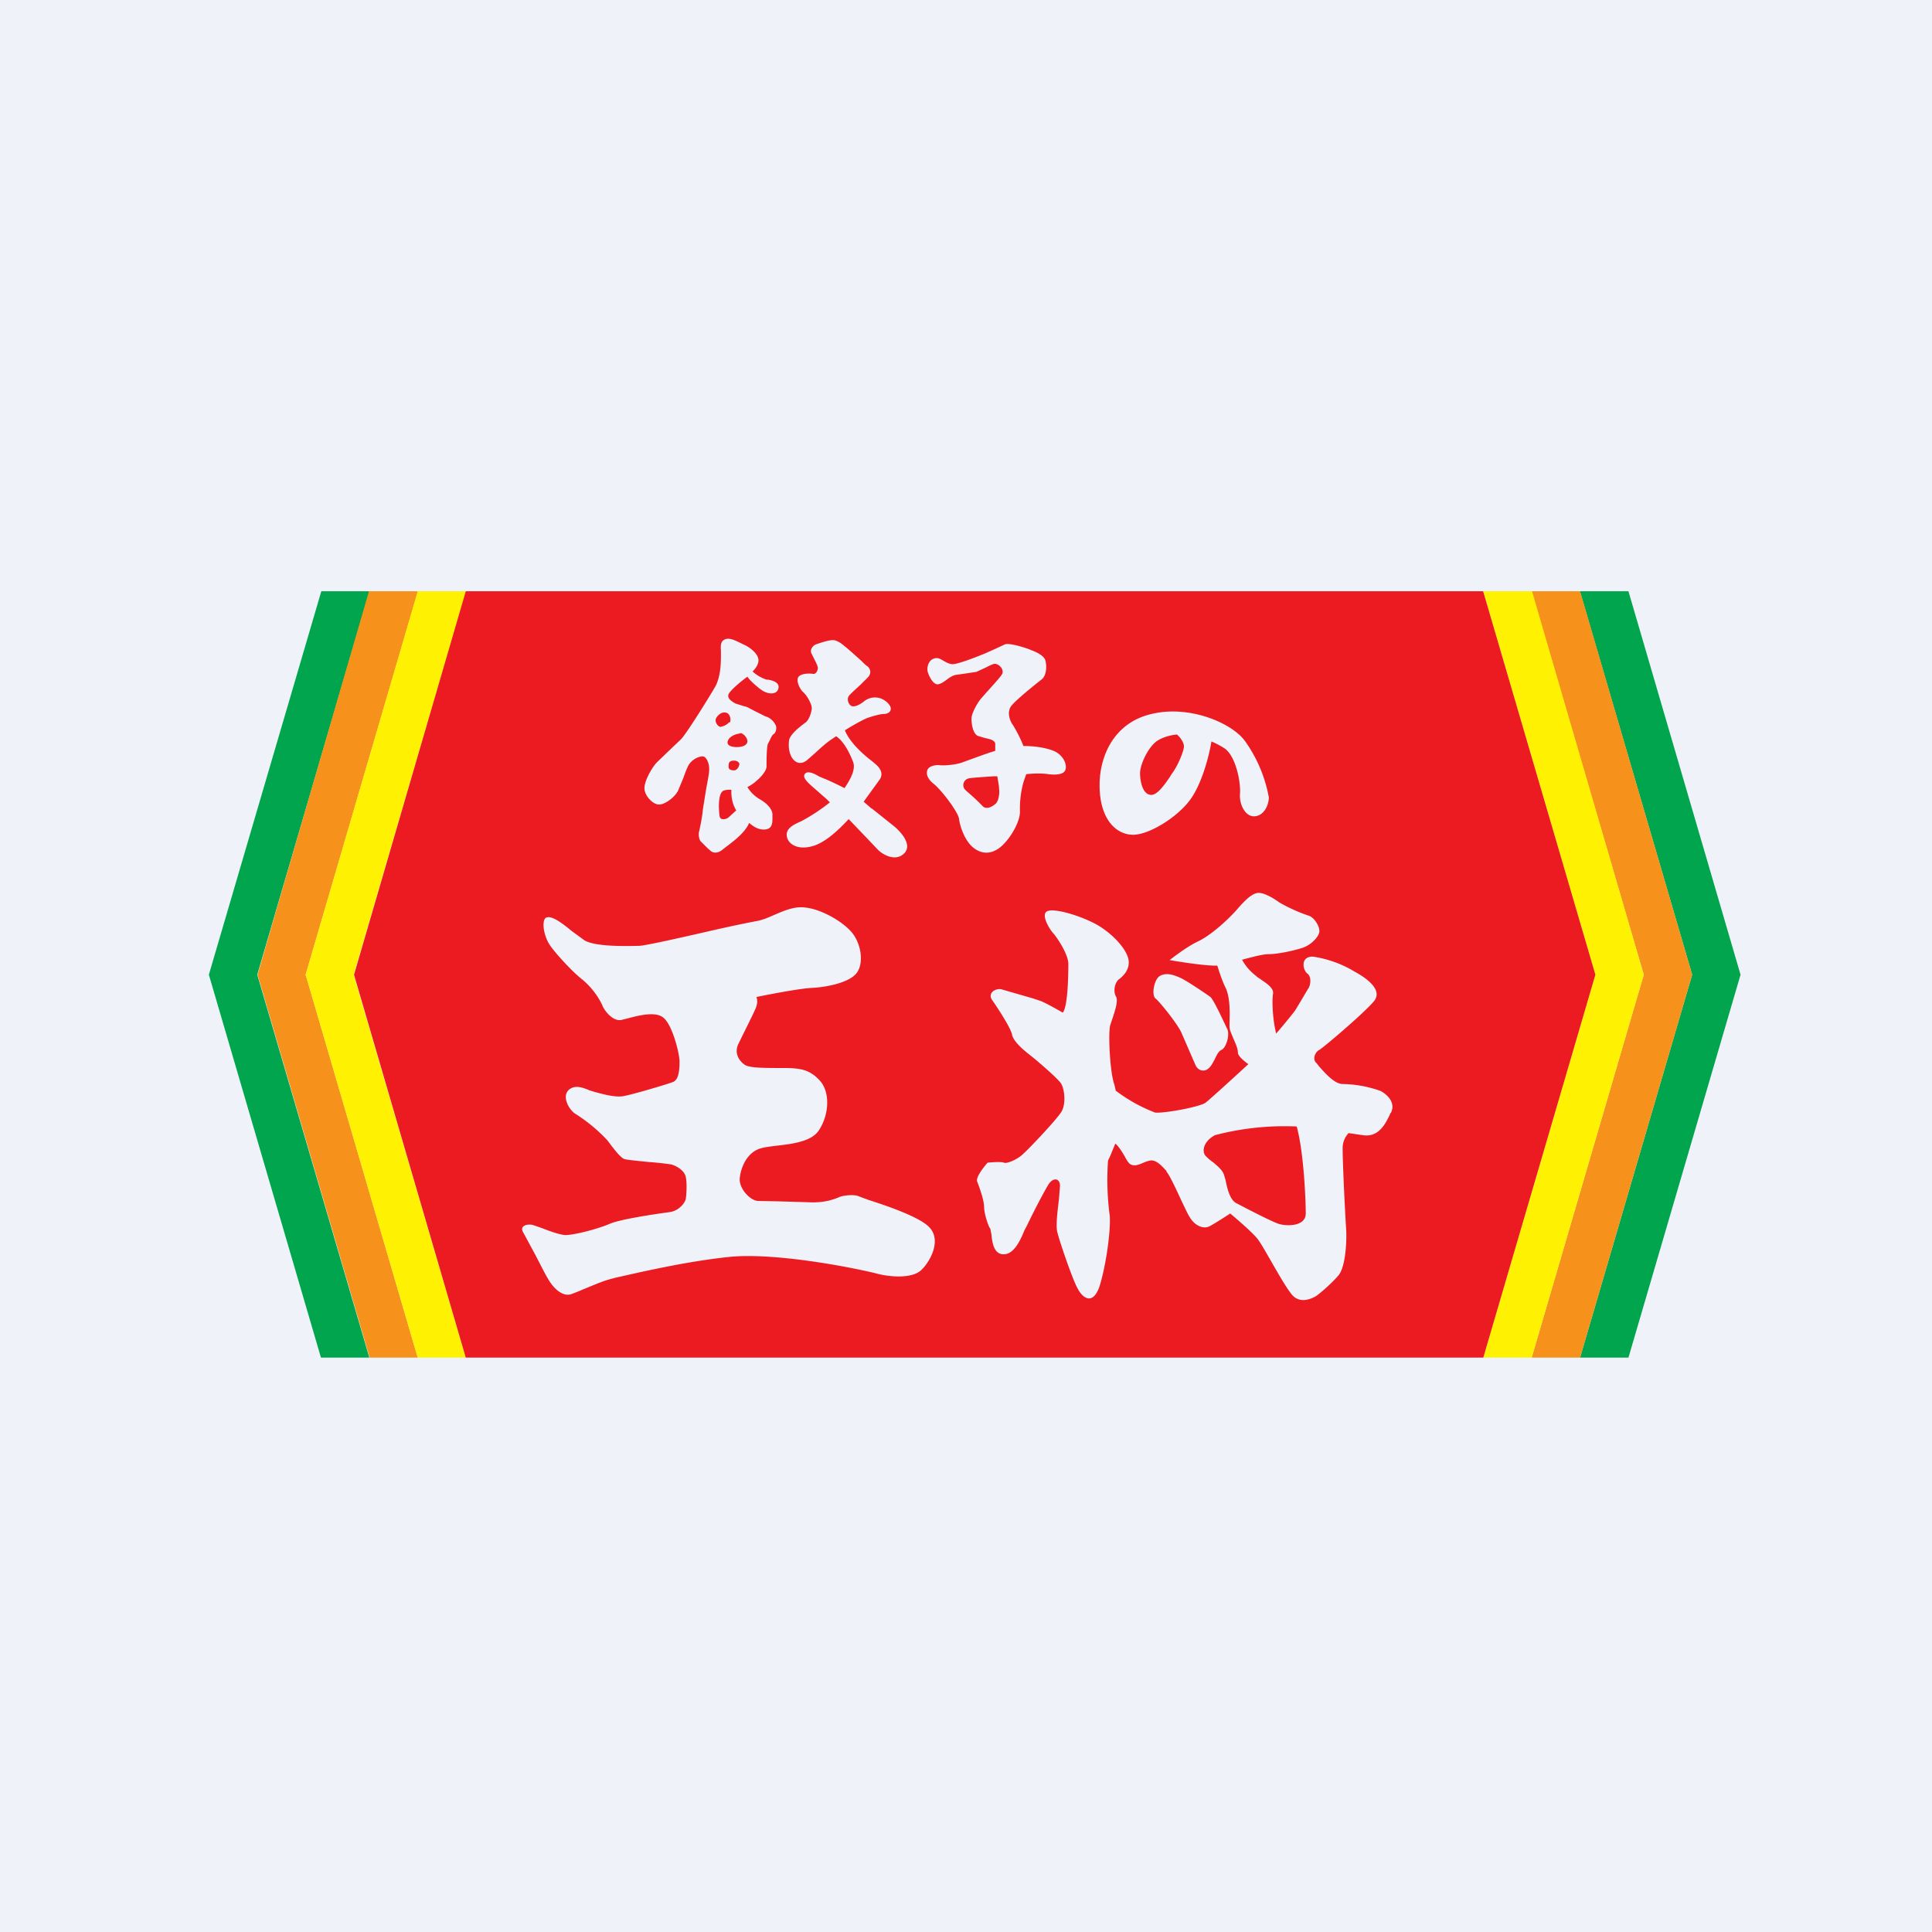
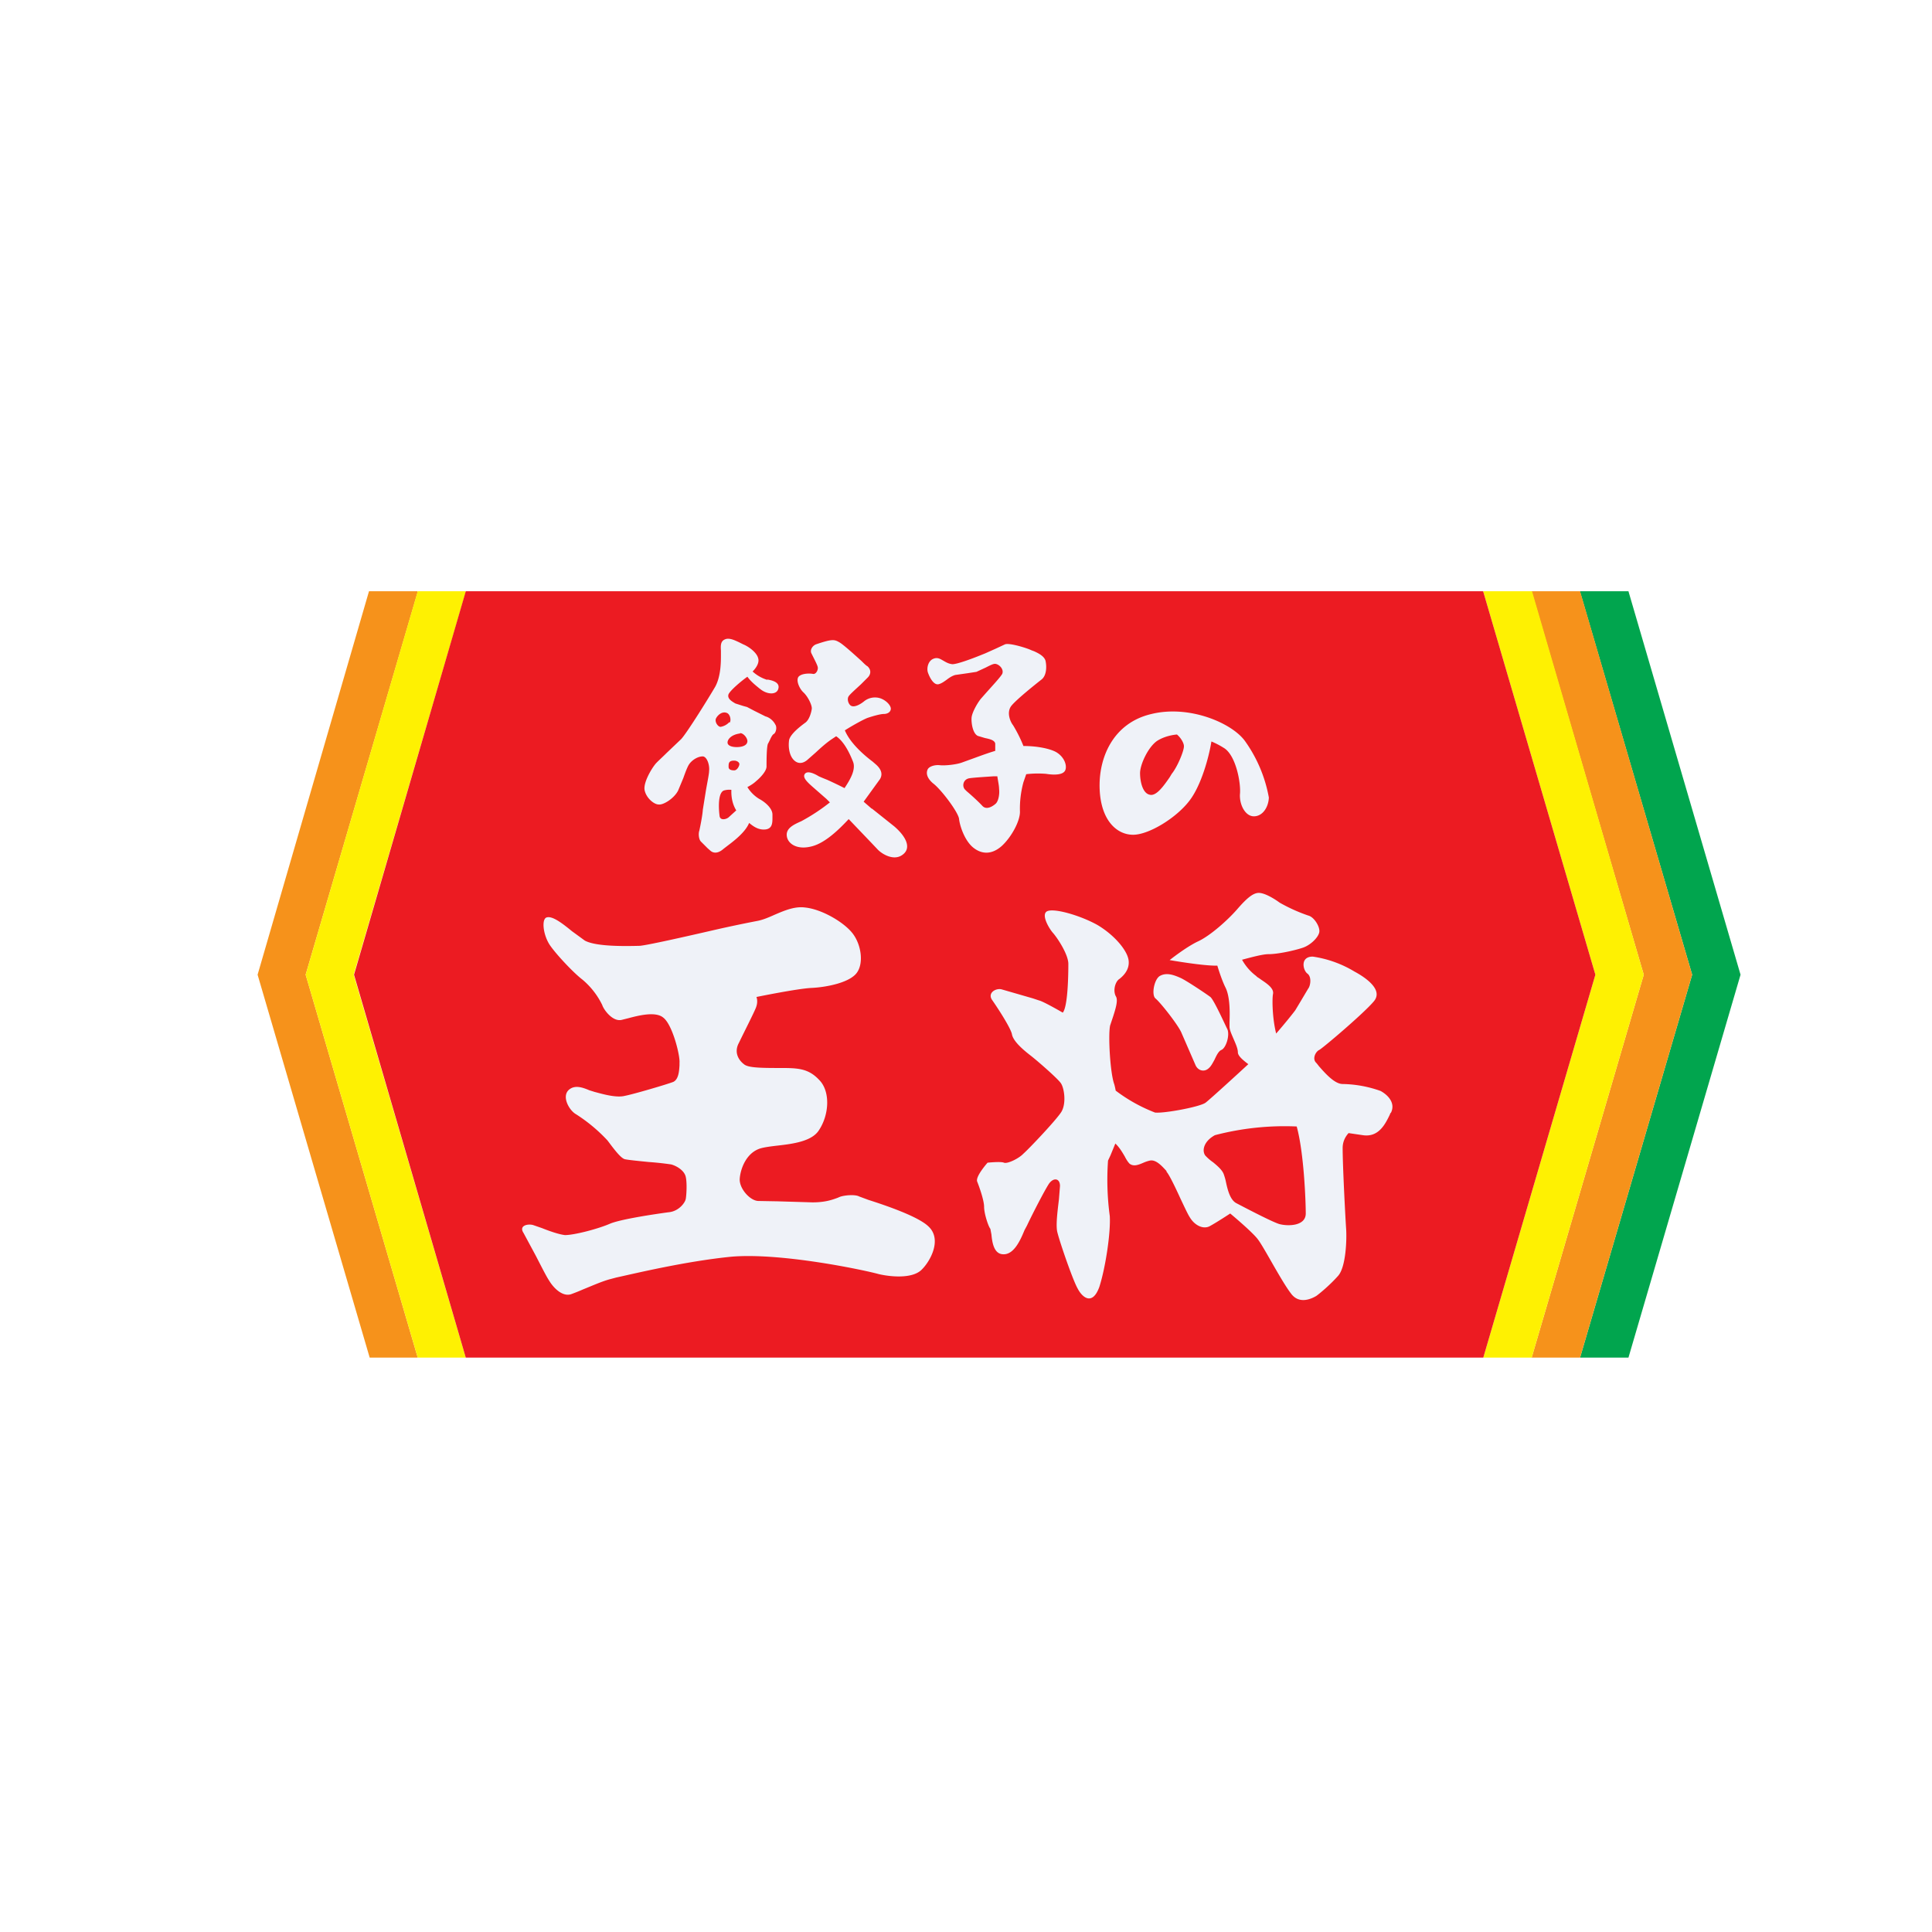
<svg xmlns="http://www.w3.org/2000/svg" viewBox="0 0 55.5 55.5">
-   <path d="M 0,0 H 55.5 V 55.5 H 0 Z" fill="rgb(239, 242, 248)" />
-   <path d="M 10.59,16.985 H 9.23 L 6,28 L 9.22,39 H 10.61 L 7.39,28 L 10.61,17 Z" fill="rgb(1, 165, 78)" />
  <path d="M 11.99,16.985 H 10.6 L 7.4,28 L 10.62,39 H 12 L 8.78,28 L 12,17 Z" fill="rgb(246, 146, 27)" />
  <path d="M 13.37,16.985 H 12 L 8.78,28 L 12,39 H 13.38 L 10.16,28 L 13.38,17 Z" fill="rgb(254, 241, 2)" />
  <path d="M 45.38,16.985 H 46.78 L 50,28 L 46.78,39 H 45.39 L 48.61,28 L 45.39,17 Z" fill="rgb(1, 165, 78)" />
  <path d="M 43.99,16.985 H 45.39 L 48.61,28 L 45.39,39 H 44 L 47.22,28 L 44,17 Z" fill="rgb(246, 146, 27)" />
  <path d="M 42.6,16.985 H 44.01 L 47.22,28 L 44,39 H 42.61 L 45.83,28 L 42.61,17 Z" fill="rgb(254, 241, 2)" />
  <path d="M 42.6,16.985 H 13.38 L 10.17,28 L 13.38,39 H 42.61 L 45.83,28 L 42.61,17 Z" fill="rgb(236, 27, 34)" />
  <path d="M 20.95,20.745 A 0.44,0.44 0 0,1 20.7,20.88 C 20.63,20.88 20.54,20.76 20.56,20.66 C 20.59,20.57 20.73,20.42 20.88,20.48 C 20.98,20.52 21.01,20.7 20.96,20.76 Z M 21.26,21.06 C 21.36,21.06 21.47,21.2 21.47,21.29 C 21.47,21.39 21.37,21.45 21.21,21.46 C 21.05,21.47 20.9,21.43 20.9,21.33 S 21.02,21.1 21.26,21.07 Z M 21.09,22.13 C 20.99,22.13 20.93,22.1 20.93,22.03 C 20.93,21.93 20.93,21.85 21.09,21.85 C 21.17,21.85 21.24,21.9 21.24,21.95 S 21.18,22.13 21.09,22.13 Z M 20.67,23.43 C 20.65,23.28 20.61,22.79 20.79,22.71 A 0.55,0.55 0 0,1 21.01,22.69 C 21,22.96 21.07,23.15 21.15,23.28 L 20.93,23.48 C 20.86,23.54 20.68,23.58 20.67,23.43 Z M 22.04,19.53 A 1.1,1.1 0 0,1 21.62,19.29 C 21.72,19.19 21.82,19.04 21.78,18.91 C 21.74,18.74 21.5,18.57 21.35,18.51 L 21.23,18.45 C 21.1,18.39 20.94,18.31 20.82,18.37 C 20.7,18.42 20.7,18.55 20.71,18.69 V 18.82 C 20.71,19.01 20.71,19.42 20.55,19.72 C 20.37,20.03 19.75,21.03 19.57,21.23 L 19.15,21.63 C 19,21.78 18.85,21.91 18.81,21.97 C 18.7,22.11 18.47,22.5 18.52,22.71 C 18.57,22.93 18.79,23.11 18.92,23.11 C 19.06,23.13 19.37,22.93 19.48,22.71 L 19.63,22.35 C 19.69,22.18 19.75,22.02 19.8,21.95 C 19.89,21.82 20.07,21.72 20.2,21.73 C 20.31,21.75 20.39,21.97 20.37,22.15 C 20.37,22.23 20.32,22.47 20.28,22.7 L 20.19,23.26 C 20.18,23.43 20.11,23.77 20.09,23.86 C 20.06,23.94 20.07,24.1 20.13,24.17 L 20.33,24.37 L 20.41,24.44 C 20.48,24.5 20.61,24.54 20.79,24.38 L 20.92,24.28 C 21.12,24.13 21.42,23.89 21.52,23.64 C 21.64,23.74 21.77,23.83 21.94,23.83 C 22.2,23.83 22.19,23.63 22.19,23.46 V 23.4 C 22.19,23.22 21.98,23.04 21.81,22.95 A 1.02,1.02 0 0,1 21.47,22.61 C 21.57,22.56 21.67,22.49 21.72,22.44 C 21.82,22.36 22.02,22.16 22.02,22.02 C 22.02,21.87 22.02,21.4 22.07,21.35 L 22.12,21.25 C 22.15,21.18 22.19,21.11 22.22,21.09 C 22.29,21.06 22.33,20.89 22.27,20.81 C 22.22,20.71 22.11,20.61 21.99,20.58 L 21.67,20.42 L 21.46,20.31 L 21.35,20.28 L 21.13,20.21 L 21.11,20.2 C 21.03,20.15 20.88,20.07 20.93,19.94 C 20.99,19.82 21.3,19.56 21.47,19.44 C 21.57,19.58 21.71,19.69 21.82,19.78 L 21.86,19.81 C 22.06,19.96 22.32,19.96 22.36,19.78 C 22.41,19.59 22.16,19.54 22.04,19.52 Z M 25.04,23.23 L 24.81,23.03 L 25.28,22.38 C 25.38,22.21 25.28,22.06 25.15,21.95 L 25.07,21.88 C 24.87,21.73 24.43,21.37 24.27,20.98 C 24.54,20.81 24.84,20.65 24.93,20.62 C 25.08,20.57 25.29,20.51 25.39,20.51 C 25.49,20.51 25.58,20.46 25.59,20.37 C 25.6,20.27 25.46,20.12 25.29,20.06 A 0.5,0.5 0 0,0 24.83,20.14 C 24.71,20.24 24.55,20.32 24.46,20.28 C 24.38,20.25 24.32,20.09 24.38,20 C 24.42,19.94 24.59,19.79 24.73,19.66 L 24.93,19.46 C 25.01,19.38 25.04,19.25 24.92,19.14 C 24.88,19.12 24.82,19.06 24.75,18.99 C 24.54,18.8 24.22,18.51 24.11,18.45 C 23.97,18.37 23.91,18.35 23.44,18.51 C 23.34,18.55 23.26,18.67 23.31,18.77 L 23.38,18.91 C 23.43,19.01 23.48,19.11 23.49,19.16 C 23.51,19.23 23.45,19.37 23.36,19.36 C 23.26,19.34 23.03,19.34 22.94,19.44 C 22.86,19.54 22.96,19.78 23.08,19.89 C 23.21,20.01 23.33,20.26 23.32,20.36 C 23.31,20.45 23.25,20.69 23.12,20.77 C 23,20.86 22.72,21.07 22.67,21.25 C 22.64,21.44 22.67,21.65 22.76,21.78 S 23,21.98 23.18,21.84 L 23.43,21.62 C 23.56,21.5 23.7,21.37 23.87,21.25 L 23.9,21.23 L 24.02,21.15 C 24.26,21.31 24.42,21.67 24.5,21.87 C 24.6,22.1 24.42,22.4 24.26,22.64 A 12,12 0 0,0 23.76,22.4 A 5,5 0 0,1 23.52,22.3 C 23.39,22.22 23.21,22.14 23.13,22.22 C 23.04,22.32 23.17,22.45 23.34,22.6 L 23.74,22.95 L 23.84,23.05 A 5.5,5.5 0 0,1 23.02,23.59 C 22.82,23.68 22.59,23.78 22.6,23.99 C 22.61,24.23 22.89,24.43 23.33,24.31 C 23.71,24.21 24.1,23.83 24.38,23.53 L 25.03,24.21 L 25.21,24.4 C 25.33,24.53 25.67,24.74 25.92,24.56 C 26.18,24.38 26.06,24.06 25.69,23.74 L 25.05,23.23 Z M 28.22,23.15 C 28.34,23.28 28.52,23.16 28.6,23.09 C 28.68,23.02 28.72,22.82 28.7,22.66 C 28.7,22.57 28.67,22.44 28.65,22.3 H 28.55 C 28.26,22.32 27.93,22.34 27.83,22.36 C 27.66,22.4 27.63,22.6 27.73,22.69 L 27.77,22.73 C 27.89,22.83 28.11,23.03 28.22,23.15 Z M 29.4,21.43 C 29.78,21.43 30.14,21.5 30.33,21.6 C 30.58,21.74 30.66,22 30.6,22.13 S 30.3,22.27 30.05,22.23 A 2.9,2.9 0 0,0 29.48,22.24 L 29.4,22.47 A 2.9,2.9 0 0,0 29.3,23.32 C 29.3,23.6 29.05,24.05 28.78,24.3 C 28.5,24.55 28.21,24.55 27.96,24.35 S 27.57,23.72 27.55,23.52 C 27.52,23.32 27.03,22.67 26.8,22.5 C 26.58,22.31 26.62,22.16 26.65,22.1 C 26.69,22.02 26.84,21.97 26.98,21.98 C 27.12,22 27.44,21.97 27.62,21.91 L 27.84,21.83 C 28.04,21.76 28.32,21.65 28.59,21.57 V 21.36 C 28.57,21.26 28.43,21.23 28.29,21.2 L 28.09,21.14 C 27.94,21.07 27.9,20.76 27.91,20.62 C 27.92,20.47 28.08,20.19 28.18,20.07 L 28.33,19.9 C 28.5,19.71 28.74,19.45 28.79,19.36 C 28.85,19.22 28.69,19.07 28.58,19.07 C 28.52,19.07 28.41,19.13 28.31,19.18 L 28.05,19.3 L 27.79,19.34 L 27.44,19.39 C 27.34,19.42 27.27,19.47 27.19,19.53 C 27.12,19.58 27.05,19.63 26.98,19.65 C 26.82,19.71 26.69,19.43 26.65,19.3 C 26.62,19.17 26.67,18.99 26.8,18.93 S 27.01,18.93 27.1,18.98 C 27.17,19.02 27.25,19.07 27.36,19.08 C 27.51,19.08 27.98,18.9 28.2,18.81 L 28.3,18.77 L 28.59,18.64 L 28.87,18.51 C 29,18.46 29.51,18.62 29.63,18.68 L 29.71,18.71 C 29.84,18.77 30.02,18.86 30.04,19.01 C 30.07,19.17 30.06,19.41 29.92,19.52 C 29.78,19.63 29.2,20.09 29.05,20.28 C 28.9,20.48 29.04,20.76 29.1,20.83 A 4,4 0 0,1 29.4,21.43 Z M 33.66,22.23 L 33.6,22.33 C 33.44,22.56 33.22,22.88 33.03,22.83 C 32.82,22.79 32.75,22.44 32.75,22.21 C 32.75,21.97 32.97,21.48 33.23,21.29 C 33.38,21.19 33.59,21.12 33.81,21.1 C 33.94,21.21 34.01,21.36 34.01,21.43 C 34.02,21.55 33.83,22.02 33.66,22.23 Z M 33.08,20.51 C 31.96,20.77 31.55,21.79 31.59,22.68 C 31.63,23.58 32.09,23.98 32.55,23.98 C 33,23.98 33.79,23.5 34.17,23 C 34.51,22.56 34.73,21.74 34.8,21.3 C 34.92,21.35 35.04,21.41 35.18,21.5 C 35.51,21.73 35.65,22.5 35.62,22.81 C 35.6,23.11 35.77,23.45 36.02,23.45 S 36.44,23.19 36.45,22.91 A 4.02,4.02 0 0,0 35.78,21.31 C 35.43,20.79 34.19,20.24 33.08,20.51 Z M 24.13,34.38 C 24.28,34.33 24.57,34.31 24.68,34.37 L 24.95,34.47 C 25.42,34.62 26.37,34.94 26.67,35.23 C 27.07,35.6 26.73,36.23 26.47,36.48 C 26.2,36.74 25.58,36.68 25.24,36.6 C 24.89,36.5 22.48,35.98 21.02,36.1 C 19.7,36.23 18.25,36.58 17.7,36.7 L 17.55,36.74 C 17.31,36.8 17,36.94 16.75,37.04 A 5.5,5.5 0 0,1 16.4,37.18 C 16.17,37.25 15.92,37.03 15.77,36.78 C 15.69,36.66 15.54,36.36 15.39,36.07 L 15.04,35.42 C 14.9,35.21 15.15,35.15 15.31,35.19 L 15.57,35.28 C 15.77,35.36 16.05,35.46 16.23,35.48 C 16.5,35.48 17.19,35.3 17.53,35.15 C 17.85,35.02 18.8,34.88 19.16,34.83 L 19.24,34.82 C 19.51,34.78 19.68,34.55 19.7,34.44 C 19.72,34.33 19.74,33.99 19.7,33.81 C 19.66,33.62 19.43,33.49 19.28,33.45 A 9.05,9.05 0 0,0 18.63,33.38 C 18.33,33.35 18.03,33.32 17.95,33.3 C 17.82,33.27 17.58,32.93 17.45,32.76 A 4.63,4.63 0 0,0 16.55,32.01 C 16.35,31.9 16.12,31.49 16.35,31.3 C 16.52,31.16 16.74,31.24 16.93,31.32 L 17.09,31.37 L 17.13,31.38 C 17.35,31.44 17.72,31.54 17.95,31.48 C 18.21,31.43 19.16,31.15 19.34,31.08 C 19.49,31.01 19.51,30.78 19.52,30.6 V 30.53 C 19.54,30.33 19.32,29.43 19.05,29.23 C 18.83,29.05 18.35,29.17 18.05,29.25 L 17.85,29.3 C 17.59,29.35 17.34,29 17.3,28.87 A 2.22,2.22 0 0,0 16.73,28.14 C 16.48,27.95 16,27.44 15.81,27.17 C 15.61,26.89 15.55,26.43 15.69,26.36 C 15.85,26.29 16.15,26.52 16.43,26.75 L 16.8,27.02 C 17.13,27.2 18,27.18 18.38,27.17 C 18.61,27.15 19.63,26.92 20.5,26.72 A 36.2,36.2 0 0,1 21.73,26.46 C 21.91,26.43 22.09,26.35 22.27,26.27 C 22.55,26.15 22.84,26.03 23.13,26.07 C 23.61,26.12 24.24,26.49 24.49,26.81 S 24.82,27.67 24.61,27.95 C 24.4,28.23 23.74,28.36 23.31,28.38 C 22.9,28.4 21.73,28.64 21.73,28.64 S 21.79,28.77 21.71,28.96 C 21.64,29.13 21.38,29.64 21.24,29.93 L 21.21,29.99 C 21.08,30.27 21.25,30.48 21.37,30.57 C 21.48,30.67 21.82,30.68 22.37,30.68 C 22.9,30.68 23.21,30.68 23.53,31.02 C 23.86,31.35 23.82,32.02 23.53,32.46 C 23.33,32.79 22.77,32.86 22.33,32.91 C 22.16,32.93 22,32.95 21.88,32.98 C 21.44,33.09 21.27,33.58 21.25,33.86 C 21.23,34.14 21.55,34.5 21.79,34.5 L 22.34,34.51 L 23.34,34.54 C 23.72,34.54 23.92,34.46 24.06,34.41 L 24.13,34.38 Z M 37.51,34.86 C 37.51,35.23 36.98,35.23 36.74,35.16 C 36.5,35.08 35.74,34.68 35.51,34.56 C 35.33,34.46 35.26,34.16 35.21,33.92 A 1.72,1.72 0 0,0 35.15,33.72 C 35.1,33.6 34.97,33.49 34.85,33.39 A 1.34,1.34 0 0,1 34.62,33.19 C 34.52,33.04 34.59,32.78 34.9,32.61 A 7.91,7.91 0 0,1 37.25,32.36 C 37.46,33.12 37.51,34.52 37.51,34.86 Z M 39.66,31.34 A 3.4,3.4 0 0,0 38.57,31.14 C 38.33,31.14 38.05,30.81 37.89,30.63 A 2.13,2.13 0 0,0 37.81,30.53 C 37.69,30.42 37.79,30.21 37.9,30.16 C 38.01,30.1 39.2,29.09 39.47,28.76 C 39.75,28.42 39.19,28.06 38.91,27.91 A 3.2,3.2 0 0,0 37.71,27.48 C 37.34,27.48 37.43,27.88 37.56,27.97 C 37.69,28.07 37.64,28.33 37.58,28.4 L 37.36,28.77 L 37.21,29.02 C 37.16,29.09 36.93,29.38 36.66,29.69 C 36.55,29.26 36.54,28.7 36.57,28.55 C 36.6,28.38 36.37,28.24 36.21,28.13 C 36.16,28.09 36.11,28.07 36.09,28.04 A 1.48,1.48 0 0,1 35.68,27.57 C 35.98,27.49 36.28,27.41 36.44,27.41 C 36.72,27.41 37.21,27.3 37.44,27.22 C 37.66,27.14 37.88,26.92 37.9,26.77 C 37.92,26.62 37.75,26.34 37.58,26.3 A 4.81,4.81 0 0,1 36.76,25.93 C 36.68,25.87 36.36,25.65 36.16,25.65 C 35.99,25.65 35.8,25.82 35.54,26.12 C 35.28,26.42 34.76,26.89 34.4,27.05 C 34.05,27.22 33.6,27.58 33.6,27.58 S 34.56,27.75 34.97,27.74 C 35.03,27.94 35.12,28.2 35.2,28.36 C 35.34,28.63 35.33,29.11 35.32,29.36 V 29.49 C 35.32,29.58 35.37,29.69 35.43,29.83 S 35.56,30.12 35.56,30.23 C 35.56,30.33 35.7,30.45 35.86,30.57 C 35.58,30.83 34.77,31.57 34.64,31.67 C 34.51,31.79 33.44,31.99 33.18,31.96 A 4.6,4.6 0 0,1 32.05,31.33 A 1.8,1.8 0 0,0 32.01,31.15 C 31.89,30.83 31.83,29.73 31.89,29.46 L 31.98,29.19 C 32.05,28.97 32.12,28.74 32.06,28.63 C 31.96,28.46 32.04,28.19 32.16,28.12 C 32.26,28.04 32.46,27.86 32.42,27.58 C 32.38,27.3 32.02,26.87 31.54,26.58 C 31.05,26.3 30.23,26.06 30.06,26.19 C 29.92,26.3 30.13,26.66 30.24,26.79 C 30.36,26.92 30.69,27.41 30.69,27.69 S 30.68,28.91 30.53,29.09 C 30.53,29.09 29.98,28.77 29.85,28.74 L 29.67,28.68 L 28.77,28.42 C 28.6,28.38 28.35,28.53 28.51,28.74 C 28.65,28.94 29.03,29.52 29.07,29.71 C 29.1,29.9 29.37,30.14 29.59,30.31 C 29.81,30.48 30.38,30.98 30.47,31.11 C 30.57,31.24 30.64,31.69 30.49,31.94 C 30.34,32.18 29.54,33.02 29.4,33.14 C 29.27,33.28 28.94,33.44 28.84,33.4 C 28.75,33.36 28.37,33.4 28.37,33.4 S 28.02,33.79 28.07,33.94 C 28.13,34.09 28.27,34.48 28.27,34.67 C 28.27,34.86 28.39,35.23 28.45,35.3 L 28.48,35.46 C 28.5,35.66 28.54,36.01 28.8,36.03 C 29.11,36.06 29.3,35.66 29.43,35.34 L 29.5,35.21 C 29.65,34.89 30,34.21 30.13,34.01 C 30.26,33.82 30.45,33.84 30.45,34.07 L 30.42,34.45 C 30.38,34.79 30.32,35.23 30.38,35.42 C 30.45,35.7 30.82,36.78 30.96,37.02 C 31.09,37.27 31.38,37.52 31.58,36.97 C 31.76,36.41 31.91,35.4 31.88,34.93 A 7.77,7.77 0 0,1 31.83,33.34 L 31.9,33.19 L 32.04,32.85 C 32.15,32.95 32.24,33.1 32.31,33.22 C 32.36,33.32 32.41,33.39 32.45,33.43 C 32.57,33.52 32.71,33.46 32.85,33.4 A 0.99,0.99 0 0,1 33.03,33.34 C 33.21,33.3 33.39,33.51 33.51,33.64 V 33.66 C 33.58,33.73 33.76,34.1 33.91,34.43 C 34.02,34.66 34.12,34.88 34.18,34.97 C 34.31,35.19 34.55,35.32 34.74,35.23 C 34.93,35.13 35.34,34.86 35.34,34.86 S 35.99,35.4 36.14,35.61 C 36.21,35.7 36.36,35.96 36.52,36.24 C 36.72,36.59 36.94,36.97 37.08,37.15 C 37.32,37.49 37.69,37.3 37.81,37.23 C 37.91,37.16 38.21,36.91 38.44,36.65 C 38.67,36.39 38.69,35.58 38.67,35.3 C 38.65,35.02 38.57,33.5 38.57,32.98 C 38.57,32.79 38.65,32.65 38.74,32.55 L 39.15,32.61 C 39.61,32.68 39.8,32.28 39.93,32.01 C 39.93,31.99 39.95,31.97 39.96,31.96 C 40.09,31.69 39.88,31.46 39.66,31.34 Z M 34.34,30.59 L 33.94,29.67 C 33.85,29.45 33.33,28.79 33.19,28.68 C 33.07,28.57 33.16,28.11 33.33,28.03 C 33.52,27.93 33.73,28.01 33.93,28.1 C 34.13,28.2 34.68,28.57 34.77,28.64 C 34.87,28.72 35.18,29.41 35.26,29.57 C 35.33,29.75 35.22,30.1 35.09,30.16 C 35.01,30.19 34.95,30.31 34.89,30.44 C 34.84,30.53 34.79,30.63 34.73,30.68 C 34.6,30.81 34.41,30.76 34.34,30.59 Z" fill="rgb(239, 242, 248)" />
</svg>